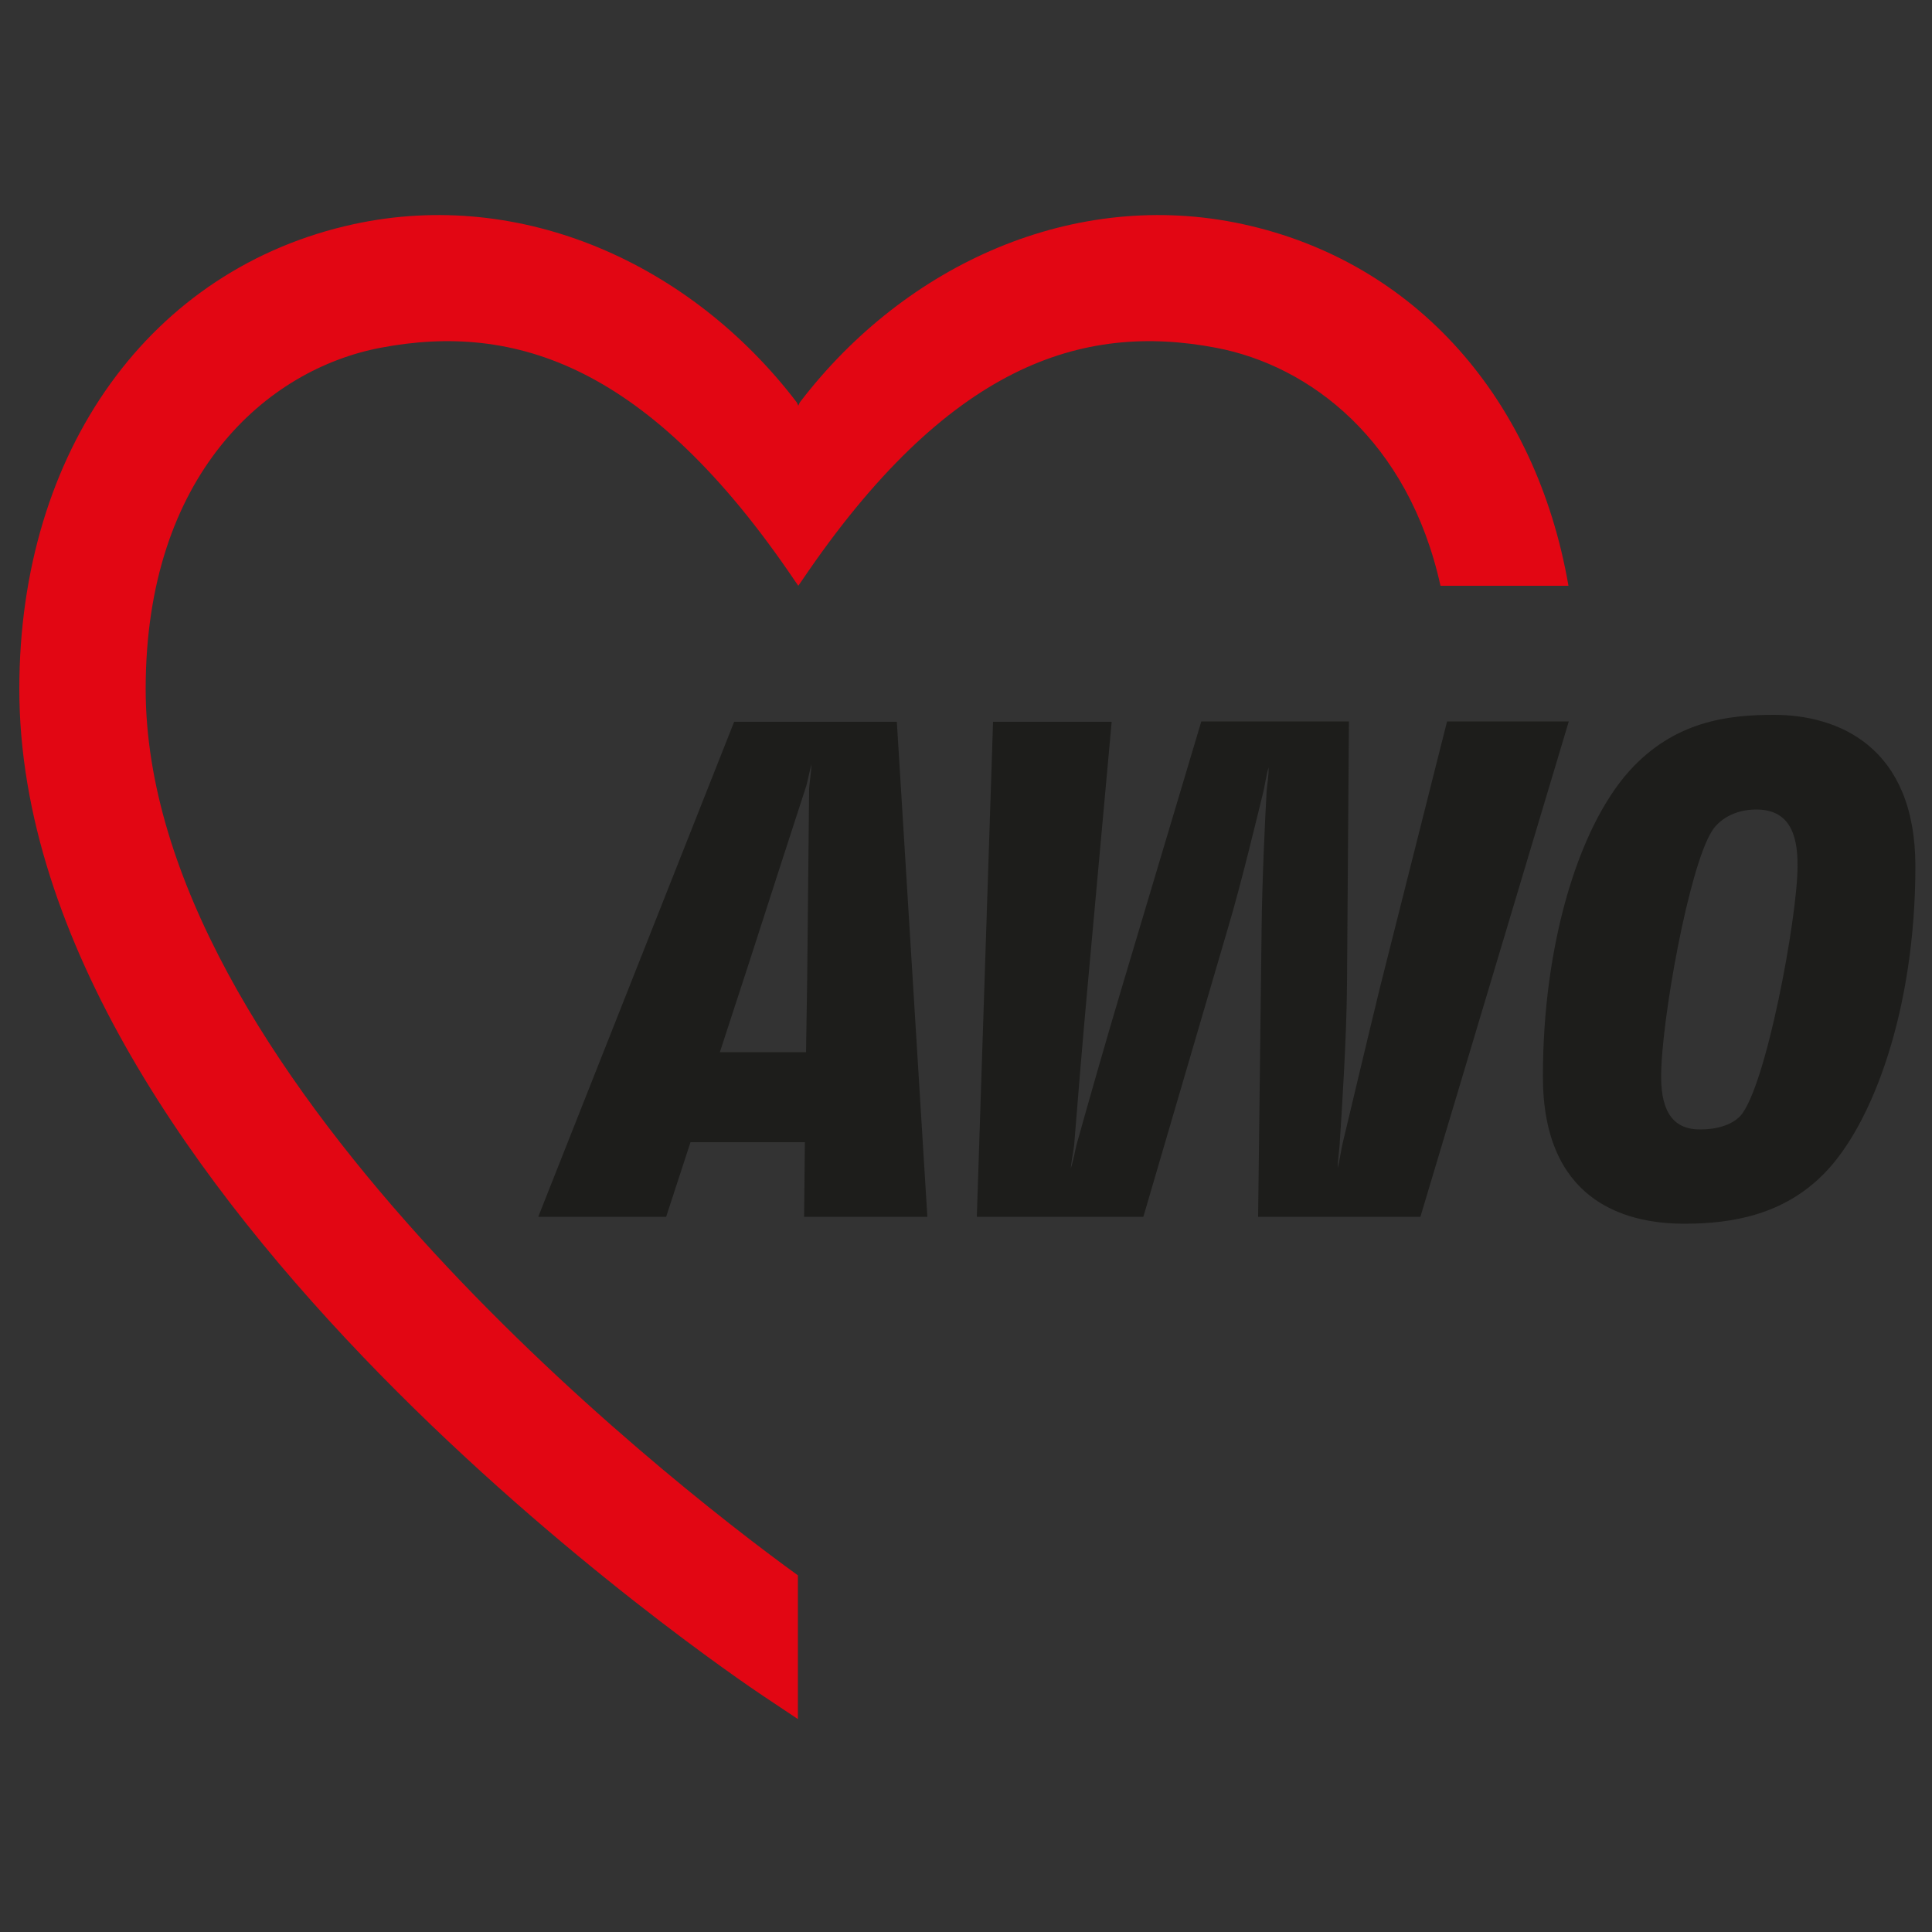
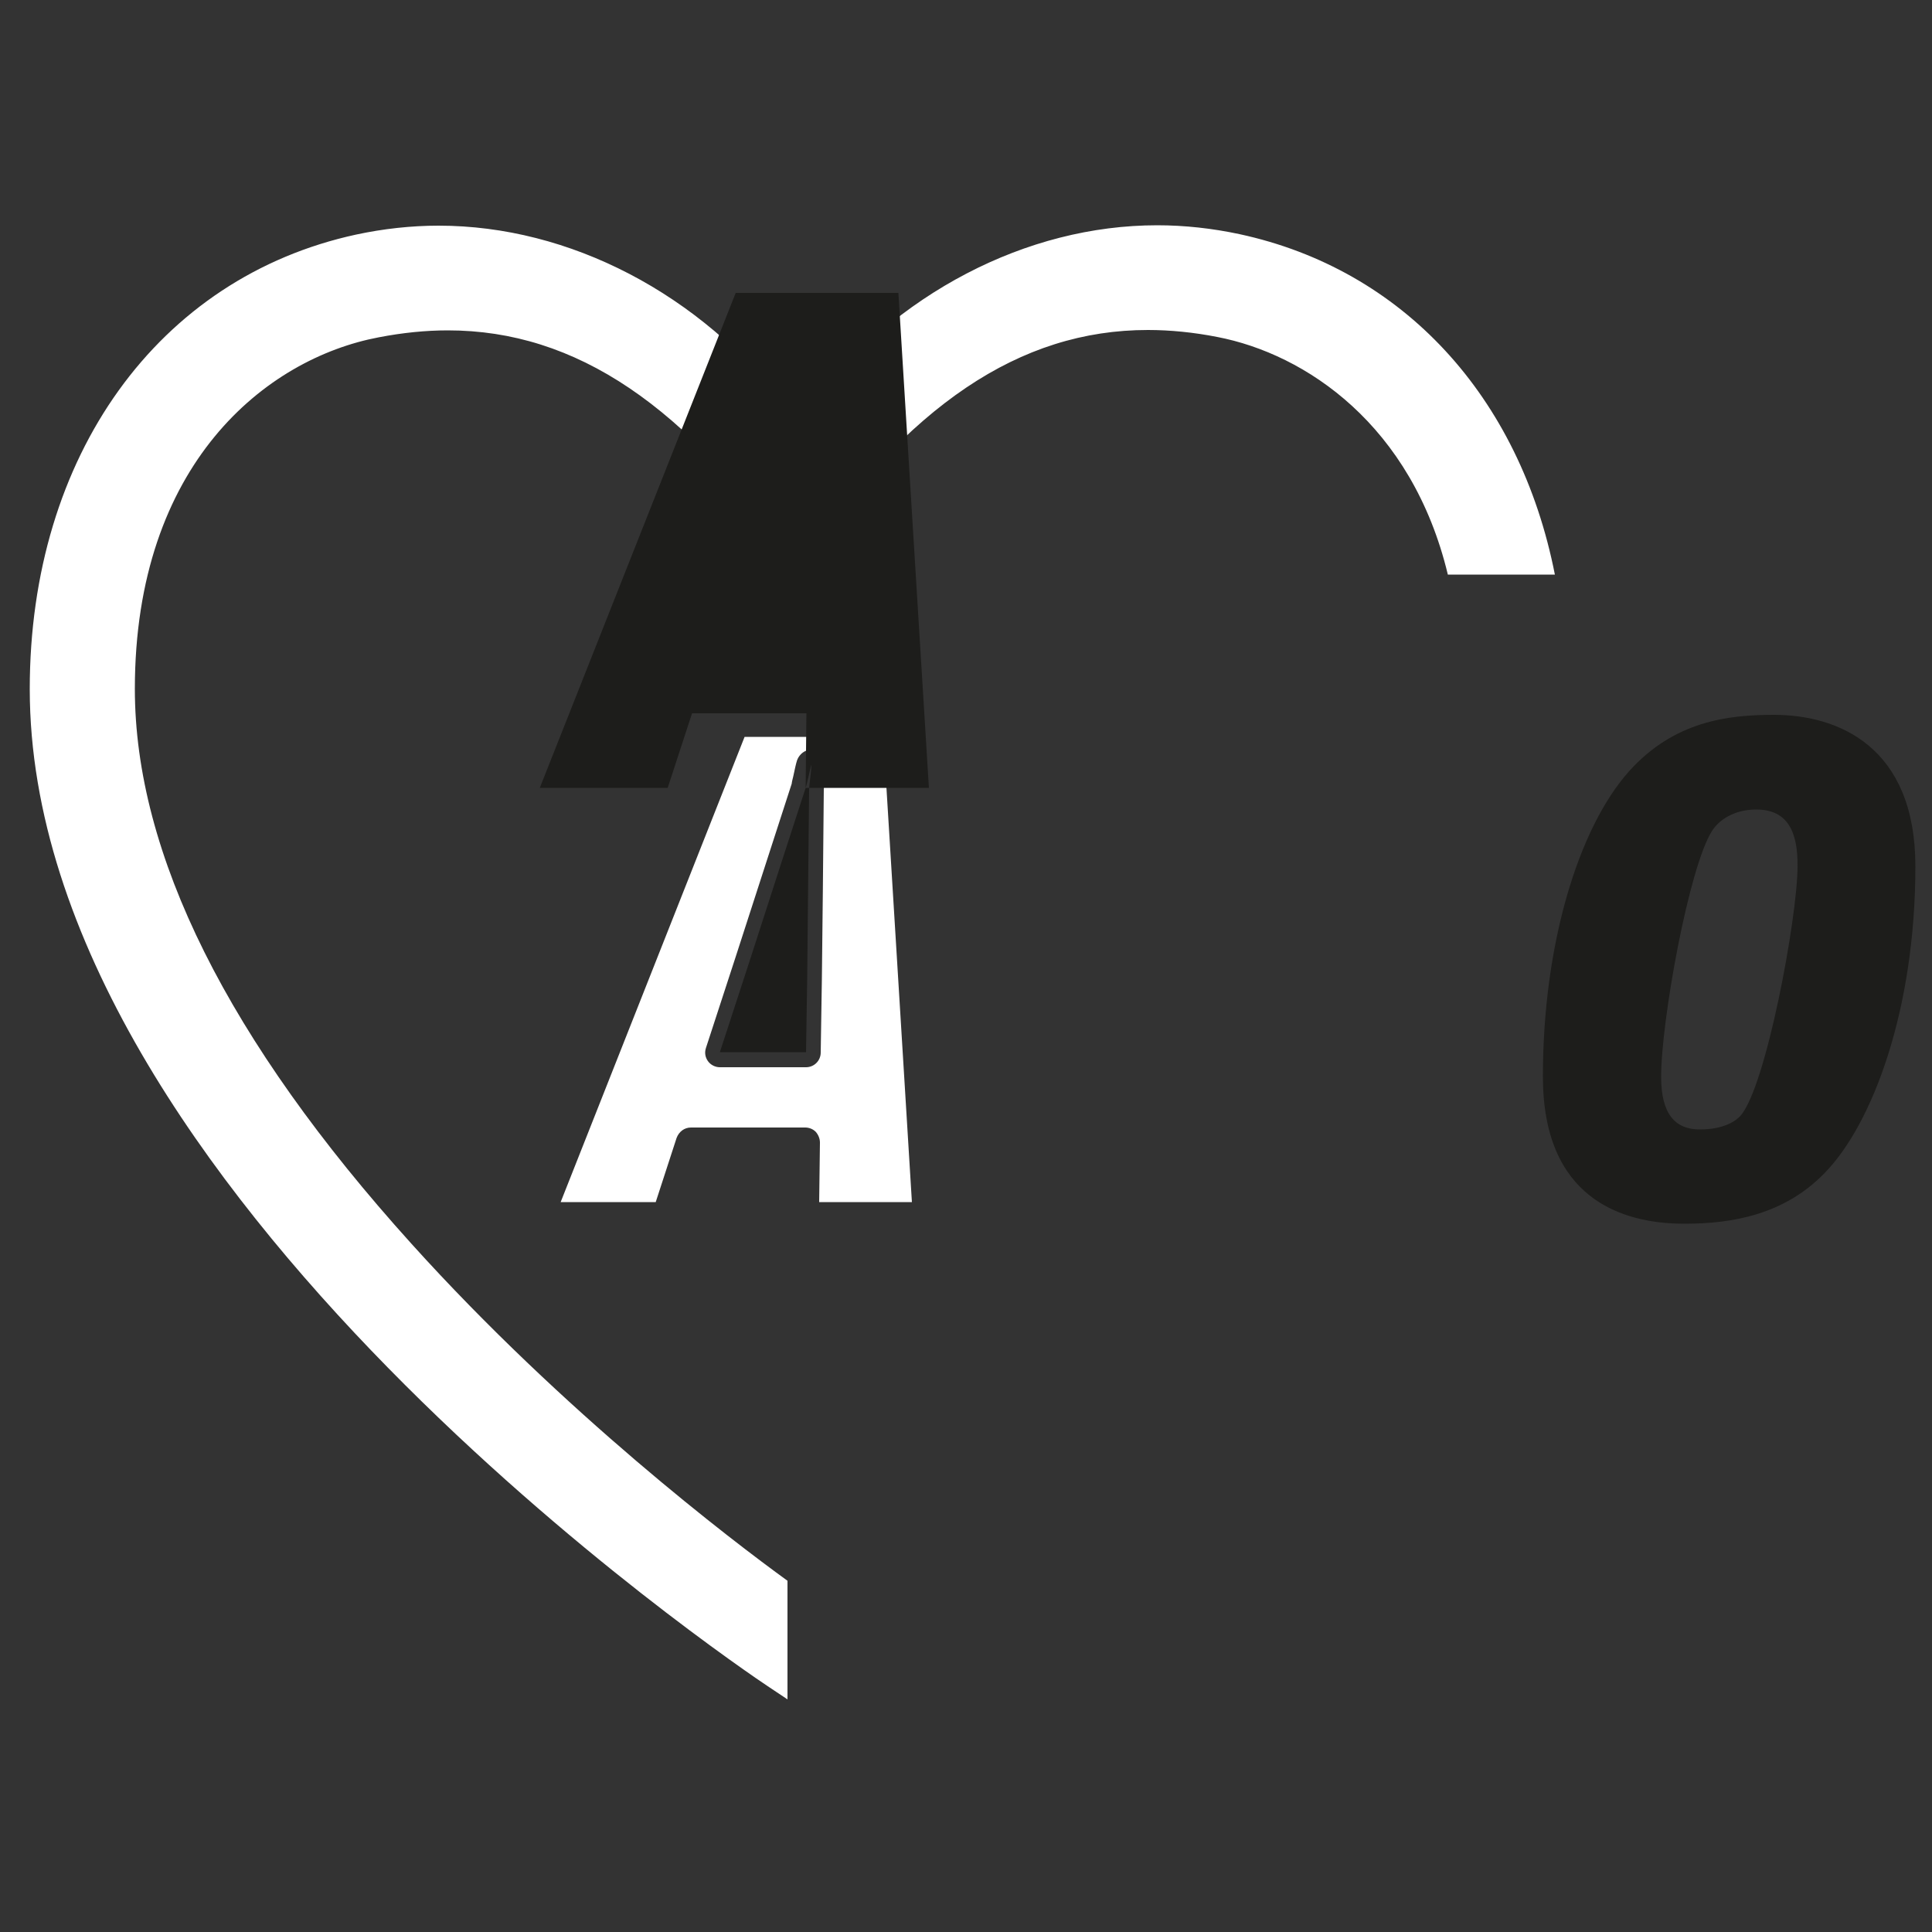
<svg xmlns="http://www.w3.org/2000/svg" version="1.1" id="Ebene_1" x="0px" y="0px" viewBox="0 0 500 500" style="enable-background:new 0 0 500 500;" xml:space="preserve">
  <rect x="0" y="0" width="500" height="500" fill="#333333" stroke="none" />
  <style type="text/css">
	.st0{fill:#FFFFFF;}
	.st1{fill:#E20613;}
	.st2{fill:#1D1D1B;}
</style>
  <g>
    <path class="st0" d="M203.8,439.8l-4.8-3.2C191.2,431.4,7.7,307.6,7.7,178.3C7.7,118,40.9,71.8,92.2,60.7c7-1.5,14.2-2.3,21.3-2.3   c33.9,0,67.7,17.6,90.3,47.1c0,0.1,0.1,0.2,0.1,0.3l0.1,0.1c0.4,1,1.4,1.7,2.5,1.7h0c1.1,0,2.1-0.7,2.5-1.7l0.1-0.2   c0-0.1,0.1-0.2,0.1-0.3c22.7-29.5,56.4-47.1,90.3-47.1c7.1,0,14.3,0.8,21.3,2.3c42.2,9.1,72.5,41.9,81.6,88.1h-27.7   c-9.3-38.7-36.8-57.1-59.7-61.5c-6.1-1.2-12.2-1.8-17.9-1.8c-33.2,0-62,19.4-90.7,61.1C177.9,105,149,85.5,115.9,85.5   c-5.7,0-11.7,0.6-17.9,1.8c-29.1,5.5-63.1,32.7-63.1,91c0,42.7,24.1,91,71.6,143.6c39.5,43.8,83.1,76.9,97.3,87.2V439.8z" />
    <path class="st0" d="M210,194c-1.6,0-3.1,1.1-3.7,2.7c-0.3,0.9-0.6,2.3-1,4.2c-0.2,0.8-0.4,1.6-0.4,1.9c-1.6,5-10,30.8-14.5,44.8   l-7.7,23.6c-0.4,1.2-0.2,2.4,0.5,3.4c0.7,1,1.9,1.6,3.1,1.6h22.3c2.1,0,3.8-1.7,3.8-3.8l0.3-19c0.1-9.2,0.4-34.8,0.5-49.2   c0-0.3,0.1-1,0.2-1.8c0.2-1.9,0.4-3.5,0.4-4.5c0-1.9-1.4-3.5-3.2-3.8C210.4,194,210.2,194,210,194 M236,311.1h-24l0.2-15.4   c0-1-0.4-2-1.1-2.8c-0.7-0.7-1.7-1.1-2.7-1.1h-29.6c-1.7,0-3.1,1.1-3.7,2.7l-5.4,16.6h-24.6l47.6-120.4h35.9L236,311.1z" />
-     <path class="st0" d="M364.7,311.1h-35.2l0.9-70.4c0.1-10.9,0.8-26.5,1.2-34l0.1-1.7c0-0.3,0.1-0.7,0.1-1.2c0.2-1.6,0.5-3.7,0.4-5.4   c-0.1-1.9-1.5-3.4-3.4-3.7c-0.2,0-0.3,0-0.5,0c-1.7,0-3.2,1.1-3.7,2.8c-0.4,1.5-0.8,3.4-1.1,4.8c-0.1,0.6-0.2,1.1-0.3,1.3l-0.4,1.6   c-1.8,7.5-5.6,23.3-8.9,34.1l-21,71.7h-36.2l4-120.4h22.8l-5.8,63.9c-1.1,12-2.6,30.3-3.3,39.1l-0.2,2.2c0,0.2-0.1,0.7-0.2,1.3   c-0.2,1.4-0.5,3.4-0.7,4.9c-0.2,1.9,1.2,3.7,3.1,4.1c0.3,0.1,0.5,0.1,0.8,0.1c1.6,0,3.1-1,3.6-2.6c0.5-1.6,1-3.8,1.4-5.7   c0.1-0.3,0.1-0.6,0.1-0.7l0.2-0.6c2.3-8.3,7.8-27.6,11.7-40.4l19.6-65.5h31.5l-0.4,64.3c0,13-1.3,31.7-1.8,39.7l-0.1,1.2   c0,0,0,0.1,0,0.2c0,0.3-0.1,0.8-0.1,1.5c-0.2,1.5-0.3,3.5-0.3,4.9c0,1.9,1.4,3.6,3.3,3.8c0.2,0,0.3,0,0.5,0c1.7,0,3.2-1.1,3.7-2.8   c0.4-1.4,0.7-3.4,1-4.9c0.1-0.6,0.2-1.1,0.2-1.3l0.5-2.2c2-8.6,6.3-26.4,9.3-38.8l16.5-65.6h23.3L364.7,311.1z" />
    <path class="st0" d="M454.5,205.6c-7.5,0-12.5,3.8-14.7,7.4c-6.8,10.5-13.7,51.7-13.7,65.7c0,15.2,8.7,17.4,13.9,17.4   c8,0,11.8-3.1,13.4-4.9c7.7-8.6,15.7-54.3,15.7-67.1C469.1,208.8,461.2,205.6,454.5,205.6 M435.8,312.9   c-21.7,0-32.8-11.5-32.8-34.2c0-31.9,8.4-61.9,21.4-76.5c10.6-11.7,22.9-13.3,34.6-13.3c12.2,0,32.8,4.6,32.8,35.3   c0,37.4-11.3,65.5-22.5,76.9C461.3,309.2,450.9,312.9,435.8,312.9" />
-     <path class="st1" d="M405.9,151.5c-8.4-48.3-39.6-83.8-84.3-93.5c-43.4-9.4-87.1,10.2-114.5,46c-0.2,0.2-0.3,0.6-0.5,1   c-0.2-0.4-0.3-0.8-0.5-1C178.7,68.2,135,48.6,91.6,58C39,69.4,5,116.6,5,178.3C5,309,189.7,433.7,197.5,438.9l9,6c0,0,0-15,0-37.2   C170.4,381.6,37.7,276.6,37.7,178.3c0-55.4,31.3-82.7,60.8-88.3c34.7-6.6,69.4,4.4,107.2,60.3c0.4,0.6,0.9,1.3,0.9,1.3   s0.5-0.7,0.9-1.3c37.8-55.9,72.5-66.9,107.2-60.3c24.3,4.6,49.8,24,58.1,61.6H405.9z" />
-     <path class="st2" d="M208.5,203.9c-2.7,8.3-10.3,31.7-14.5,44.8l-7.7,23.6h22.3l0.3-19c0.1-10,0.4-39.5,0.5-49.2   c0-0.7,0.6-4.7,0.6-6.3C209.6,199.2,208.8,203.2,208.5,203.9 M208.1,314.9l0.2-19.3h-29.6l-6.3,19.3h-33.1l50.7-128.1h42.1   l7.9,128.1H208.1z" />
-     <path class="st2" d="M367.6,314.9h-42l0.9-74.3c0.1-11.8,0.9-28.9,1.3-35.8c0-0.8,0.6-4.1,0.5-6.2c-0.6,2-1.1,5.4-1.3,6.1   c-1.7,6.9-5.8,24.1-9.3,35.8l-21.8,74.4h-43.1l4.2-128.1l30.7,0l-6.2,68.1c-1.2,13-2.9,33.5-3.5,41.3c0,0.6-0.7,4.1-0.9,6.2   c0.7-2,1.3-5.4,1.5-6.1c2.1-7.6,7.9-28,11.9-41.3l20.4-68.3h38.2l-0.5,68.2c-0.1,13.8-1.4,33.6-1.9,41.2c0,0.8-0.5,4.3-0.5,6.2   c0.5-1.9,1-5.4,1.2-6.1c1.8-7.5,6.5-27.4,9.8-40.9l17.3-68.6H406L367.6,314.9z" />
+     <path class="st2" d="M208.5,203.9c-2.7,8.3-10.3,31.7-14.5,44.8l-7.7,23.6h22.3l0.3-19c0.1-10,0.4-39.5,0.5-49.2   c0-0.7,0.6-4.7,0.6-6.3C209.6,199.2,208.8,203.2,208.5,203.9 l0.2-19.3h-29.6l-6.3,19.3h-33.1l50.7-128.1h42.1   l7.9,128.1H208.1z" />
    <path class="st2" d="M454.5,209.5c-5.8,0-9.7,2.8-11.4,5.5c-6,9.3-13.2,49.2-13.2,63.7c0,9.7,3.7,13.6,10,13.6   c6.4,0,9.4-2.3,10.5-3.5c6.6-7.3,14.8-51.4,14.8-64.6C465.3,215.2,462.6,209.5,454.5,209.5 M472.1,303.7   c-10.4,10.6-23.6,13-36.2,13c-16.3,0-36.6-6.6-36.6-38.1c0-34,9.1-64.2,22.3-79c11.7-13,25.6-14.6,37.5-14.6   c16.6,0,36.6,8.2,36.6,39.2C495.7,261.1,484.7,290.9,472.1,303.7" />
  </g>
</svg>